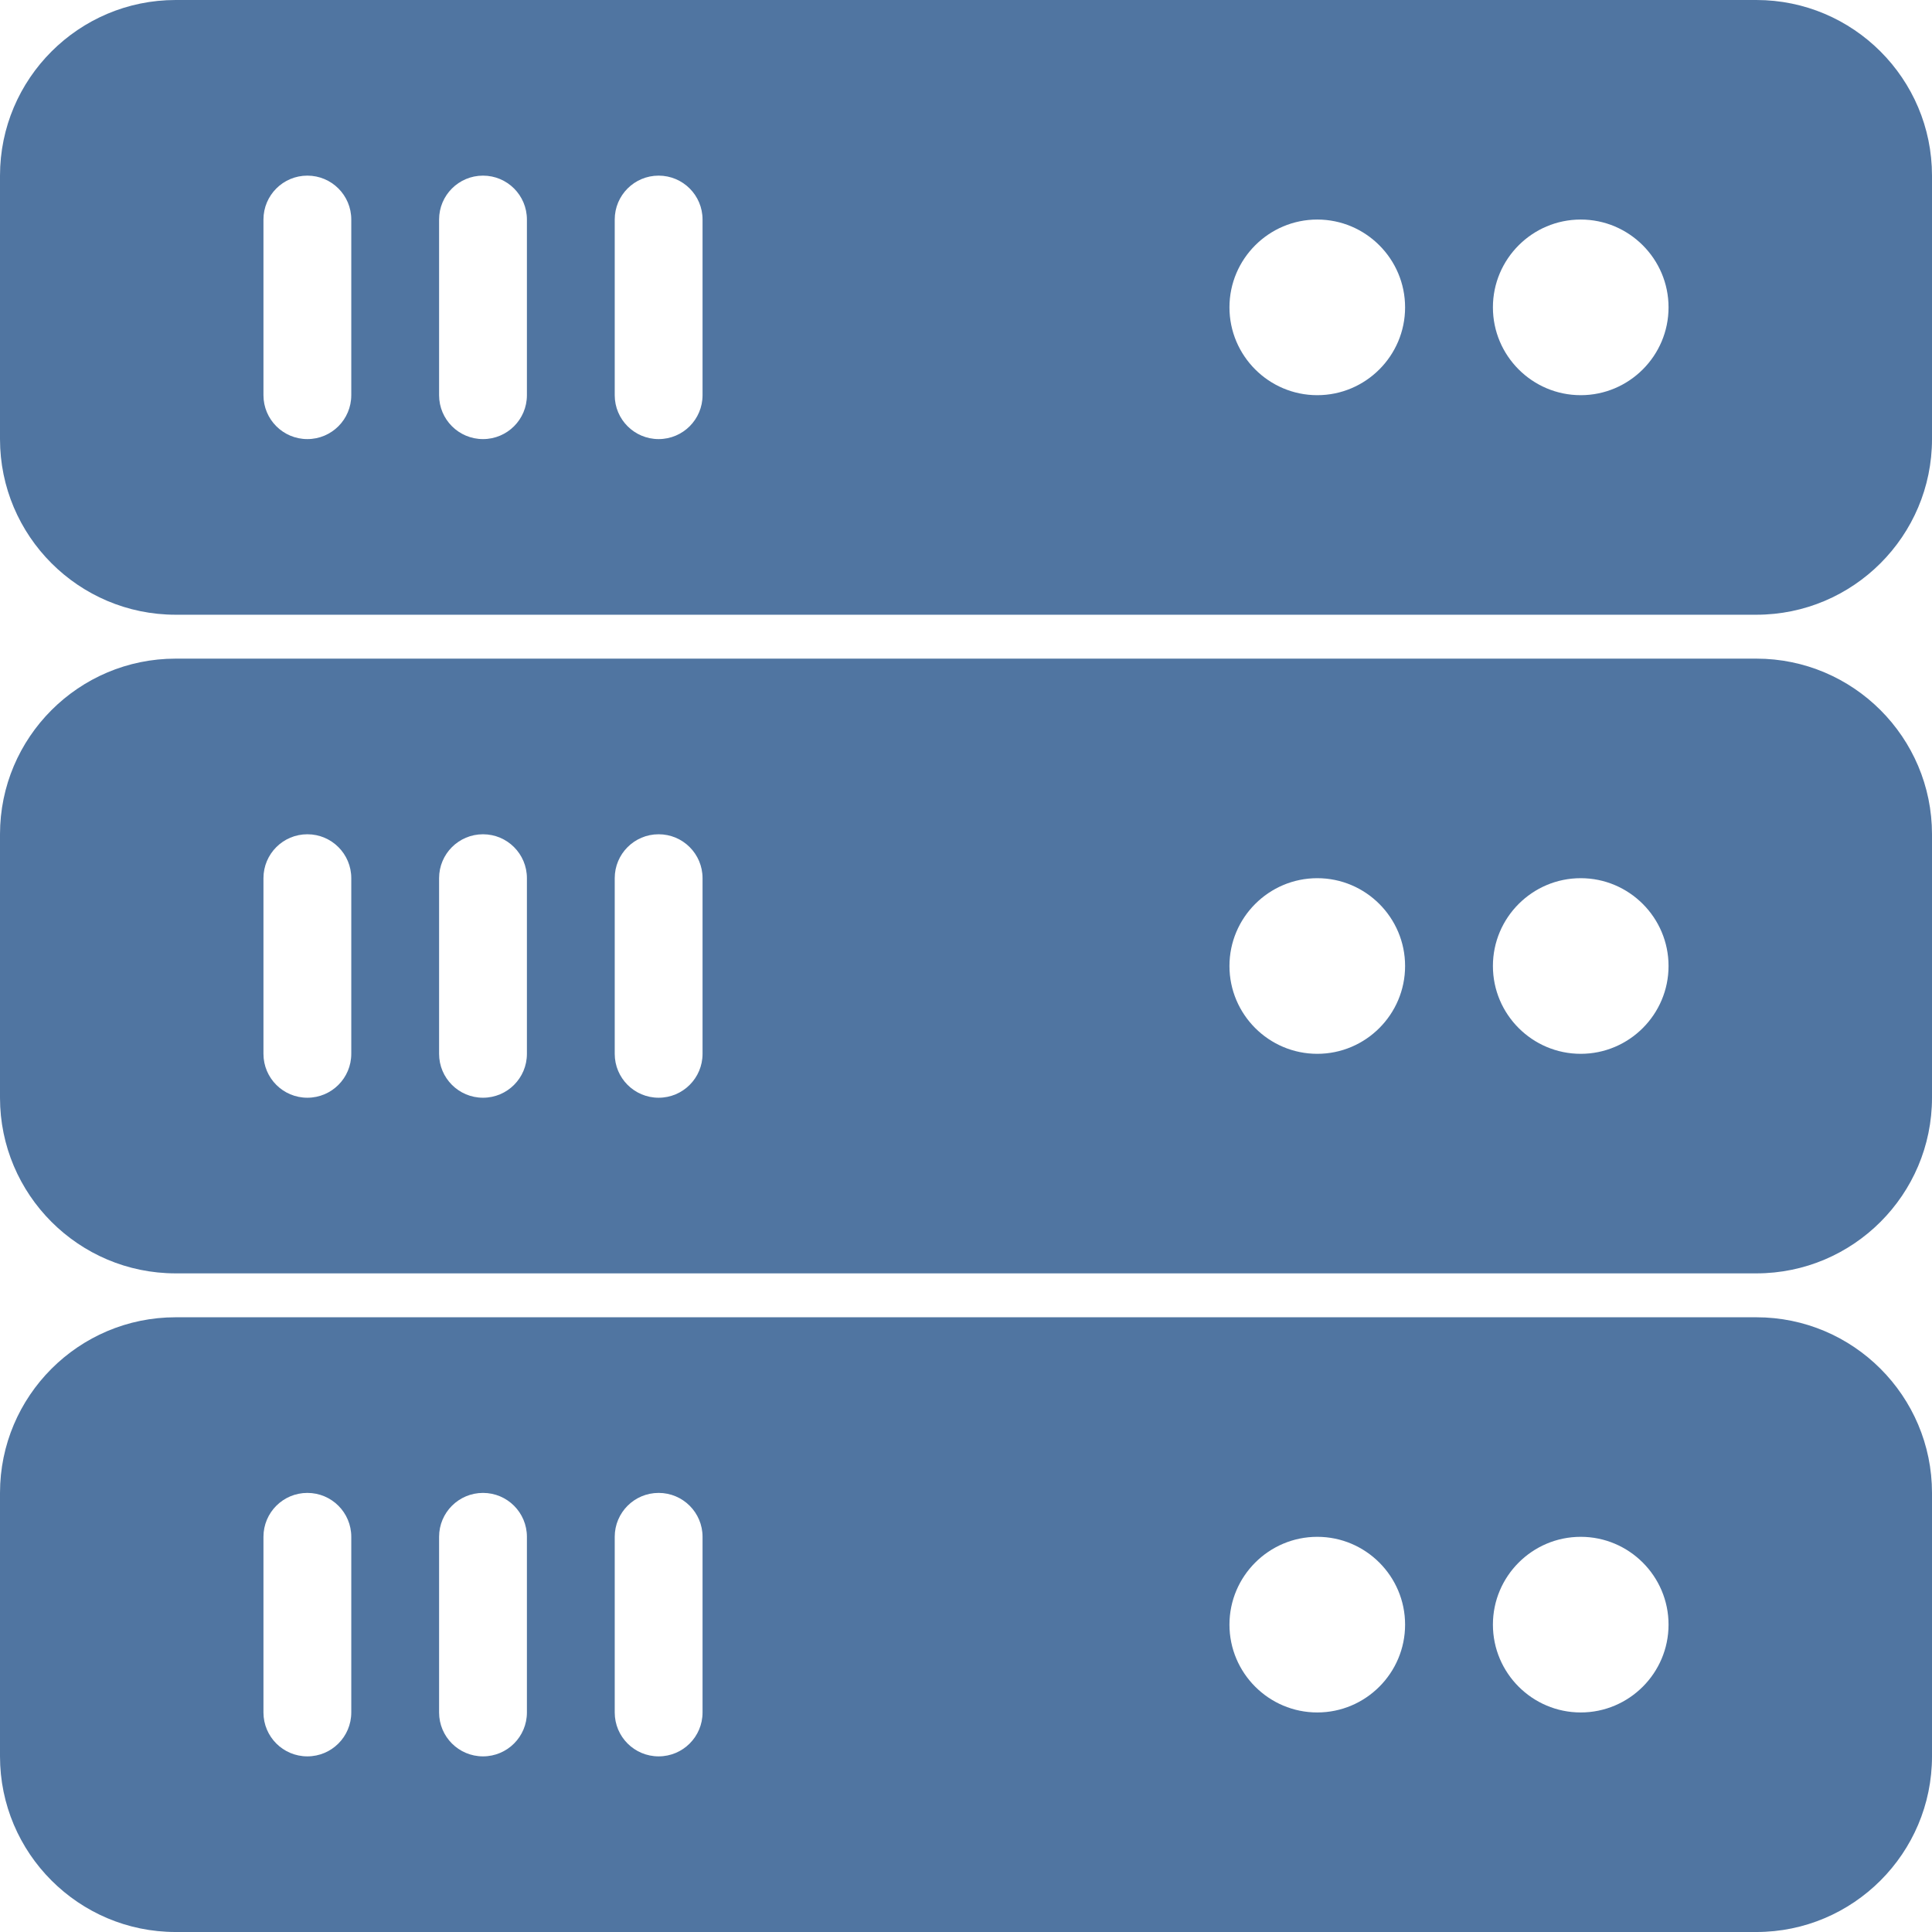
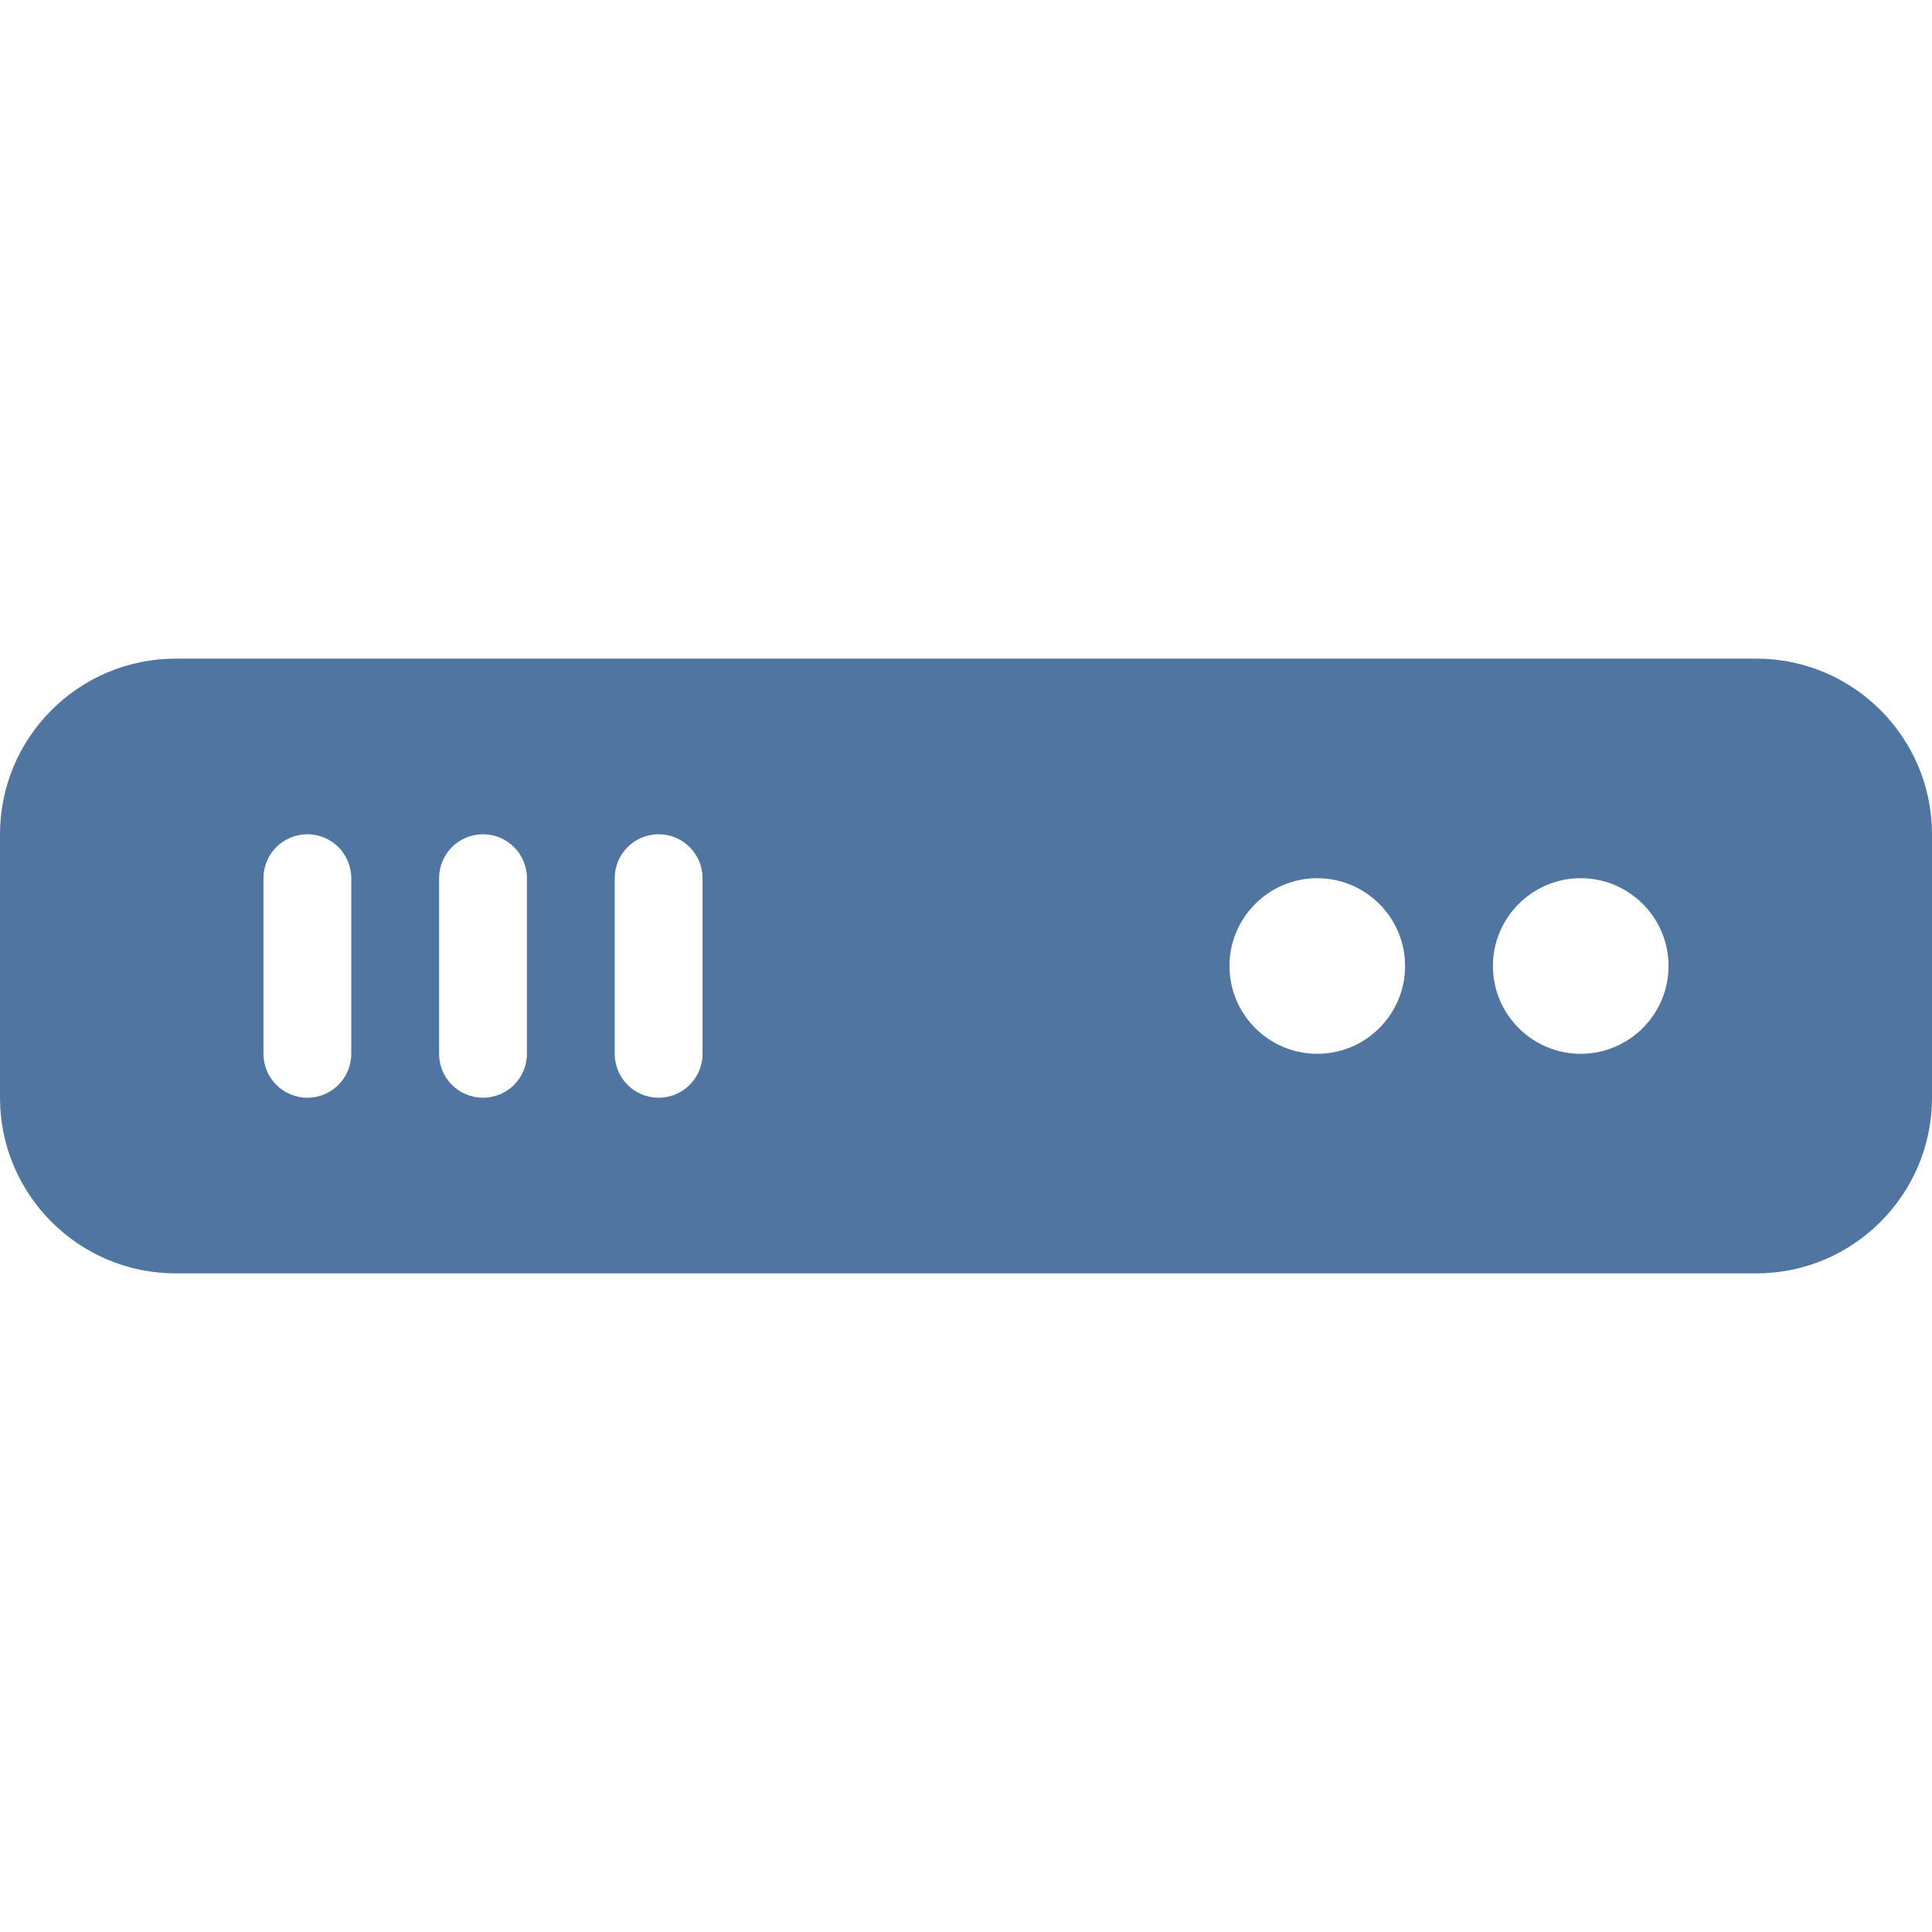
<svg xmlns="http://www.w3.org/2000/svg" version="1.1" id="Layer_1" x="0px" y="0px" viewBox="0 0 469.333 469.333" style="enable-background:new 0 0 469.333 469.333;" xml:space="preserve" width="512px" height="512px">
  <g>
    <g>
      <g>
-         <path d="M426.667,0h-384C19.135,0,0,19.135,0,42.667v64c0,23.531,19.135,42.667,42.667,42.667h384     c23.531,0,42.667-19.135,42.667-42.667v-64C469.333,19.135,450.198,0,426.667,0z M85.333,96c0,5.896-4.771,10.667-10.667,10.667     S64,101.896,64,96V53.333c0-5.896,4.771-10.667,10.667-10.667s10.667,4.771,10.667,10.667V96z M128,96     c0,5.896-4.771,10.667-10.667,10.667c-5.896,0-10.667-4.771-10.667-10.667V53.333c0-5.896,4.771-10.667,10.667-10.667     c5.896,0,10.667,4.771,10.667,10.667V96z M170.667,96c0,5.896-4.771,10.667-10.667,10.667c-5.896,0-10.667-4.771-10.667-10.667     V53.333c0-5.896,4.771-10.667,10.667-10.667c5.896,0,10.667,4.771,10.667,10.667V96z M320,96     c-11.76,0-21.333-9.573-21.333-21.333S308.24,53.333,320,53.333c11.76,0,21.333,9.573,21.333,21.333S331.76,96,320,96z M384,96     c-11.76,0-21.333-9.573-21.333-21.333S372.24,53.333,384,53.333c11.76,0,21.333,9.573,21.333,21.333S395.76,96,384,96z" fill="#5075a1" />
        <path d="M426.667,160h-384C19.135,160,0,179.135,0,202.667v64c0,23.531,19.135,42.667,42.667,42.667h384     c23.531,0,42.667-19.135,42.667-42.667v-64C469.333,179.135,450.198,160,426.667,160z M85.333,256     c0,5.896-4.771,10.667-10.667,10.667S64,261.896,64,256v-42.667c0-5.896,4.771-10.667,10.667-10.667s10.667,4.771,10.667,10.667     V256z M128,256c0,5.896-4.771,10.667-10.667,10.667c-5.896,0-10.667-4.771-10.667-10.667v-42.667     c0-5.896,4.771-10.667,10.667-10.667c5.896,0,10.667,4.771,10.667,10.667V256z M170.667,256c0,5.896-4.771,10.667-10.667,10.667     c-5.896,0-10.667-4.771-10.667-10.667v-42.667c0-5.896,4.771-10.667,10.667-10.667c5.896,0,10.667,4.771,10.667,10.667V256z      M320,256c-11.76,0-21.333-9.573-21.333-21.333s9.573-21.333,21.333-21.333c11.76,0,21.333,9.573,21.333,21.333     S331.76,256,320,256z M384,256c-11.76,0-21.333-9.573-21.333-21.333s9.573-21.333,21.333-21.333     c11.76,0,21.333,9.573,21.333,21.333S395.76,256,384,256z" fill="#5075a1" />
-         <path d="M426.667,320h-384C19.135,320,0,339.135,0,362.667v64c0,23.531,19.135,42.667,42.667,42.667h384     c23.531,0,42.667-19.135,42.667-42.667v-64C469.333,339.135,450.198,320,426.667,320z M85.333,416     c0,5.896-4.771,10.667-10.667,10.667S64,421.896,64,416v-42.667c0-5.896,4.771-10.667,10.667-10.667s10.667,4.771,10.667,10.667     V416z M128,416c0,5.896-4.771,10.667-10.667,10.667c-5.896,0-10.667-4.771-10.667-10.667v-42.667     c0-5.896,4.771-10.667,10.667-10.667c5.896,0,10.667,4.771,10.667,10.667V416z M170.667,416c0,5.896-4.771,10.667-10.667,10.667     c-5.896,0-10.667-4.771-10.667-10.667v-42.667c0-5.896,4.771-10.667,10.667-10.667c5.896,0,10.667,4.771,10.667,10.667V416z      M320,416c-11.76,0-21.333-9.573-21.333-21.333c0-11.76,9.573-21.333,21.333-21.333c11.76,0,21.333,9.573,21.333,21.333     C341.333,406.427,331.76,416,320,416z M384,416c-11.76,0-21.333-9.573-21.333-21.333c0-11.76,9.573-21.333,21.333-21.333     c11.76,0,21.333,9.573,21.333,21.333C405.333,406.427,395.76,416,384,416z" fill="#5075a1" />
      </g>
    </g>
  </g>
  <g>
</g>
  <g>
</g>
  <g>
</g>
  <g>
</g>
  <g>
</g>
  <g>
</g>
  <g>
</g>
  <g>
</g>
  <g>
</g>
  <g>
</g>
  <g>
</g>
  <g>
</g>
  <g>
</g>
  <g>
</g>
  <g>
</g>
</svg>